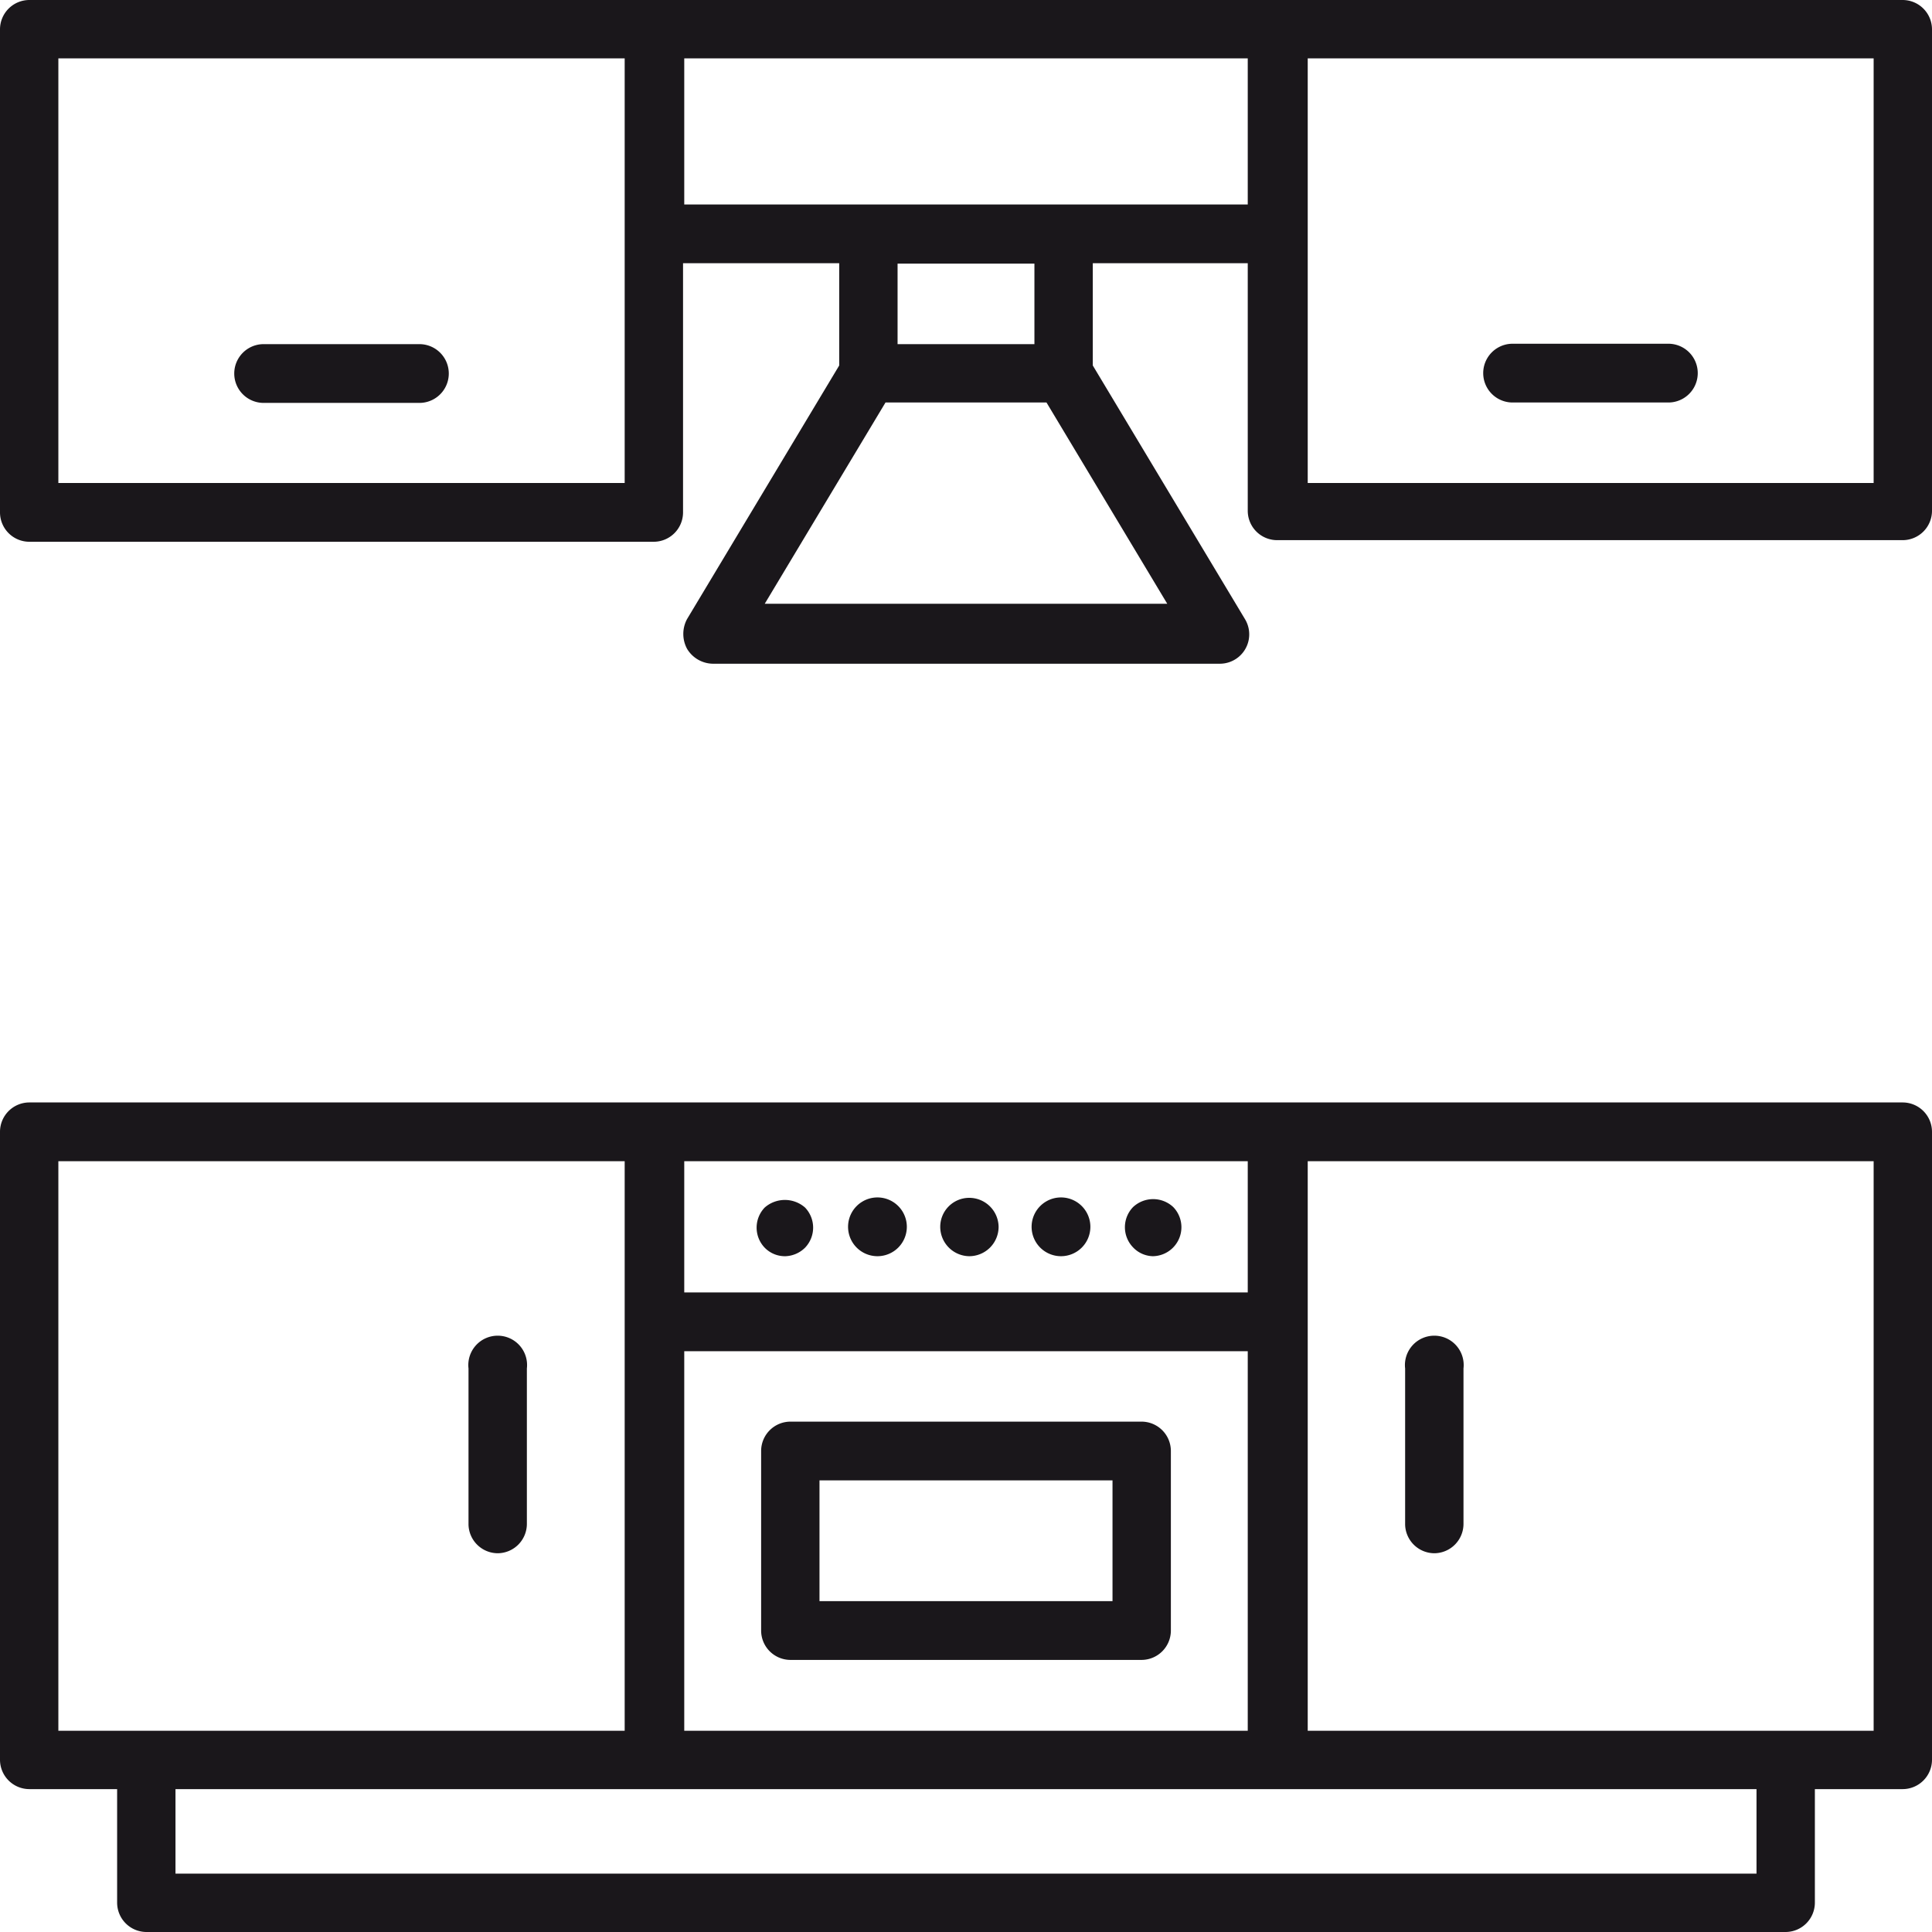
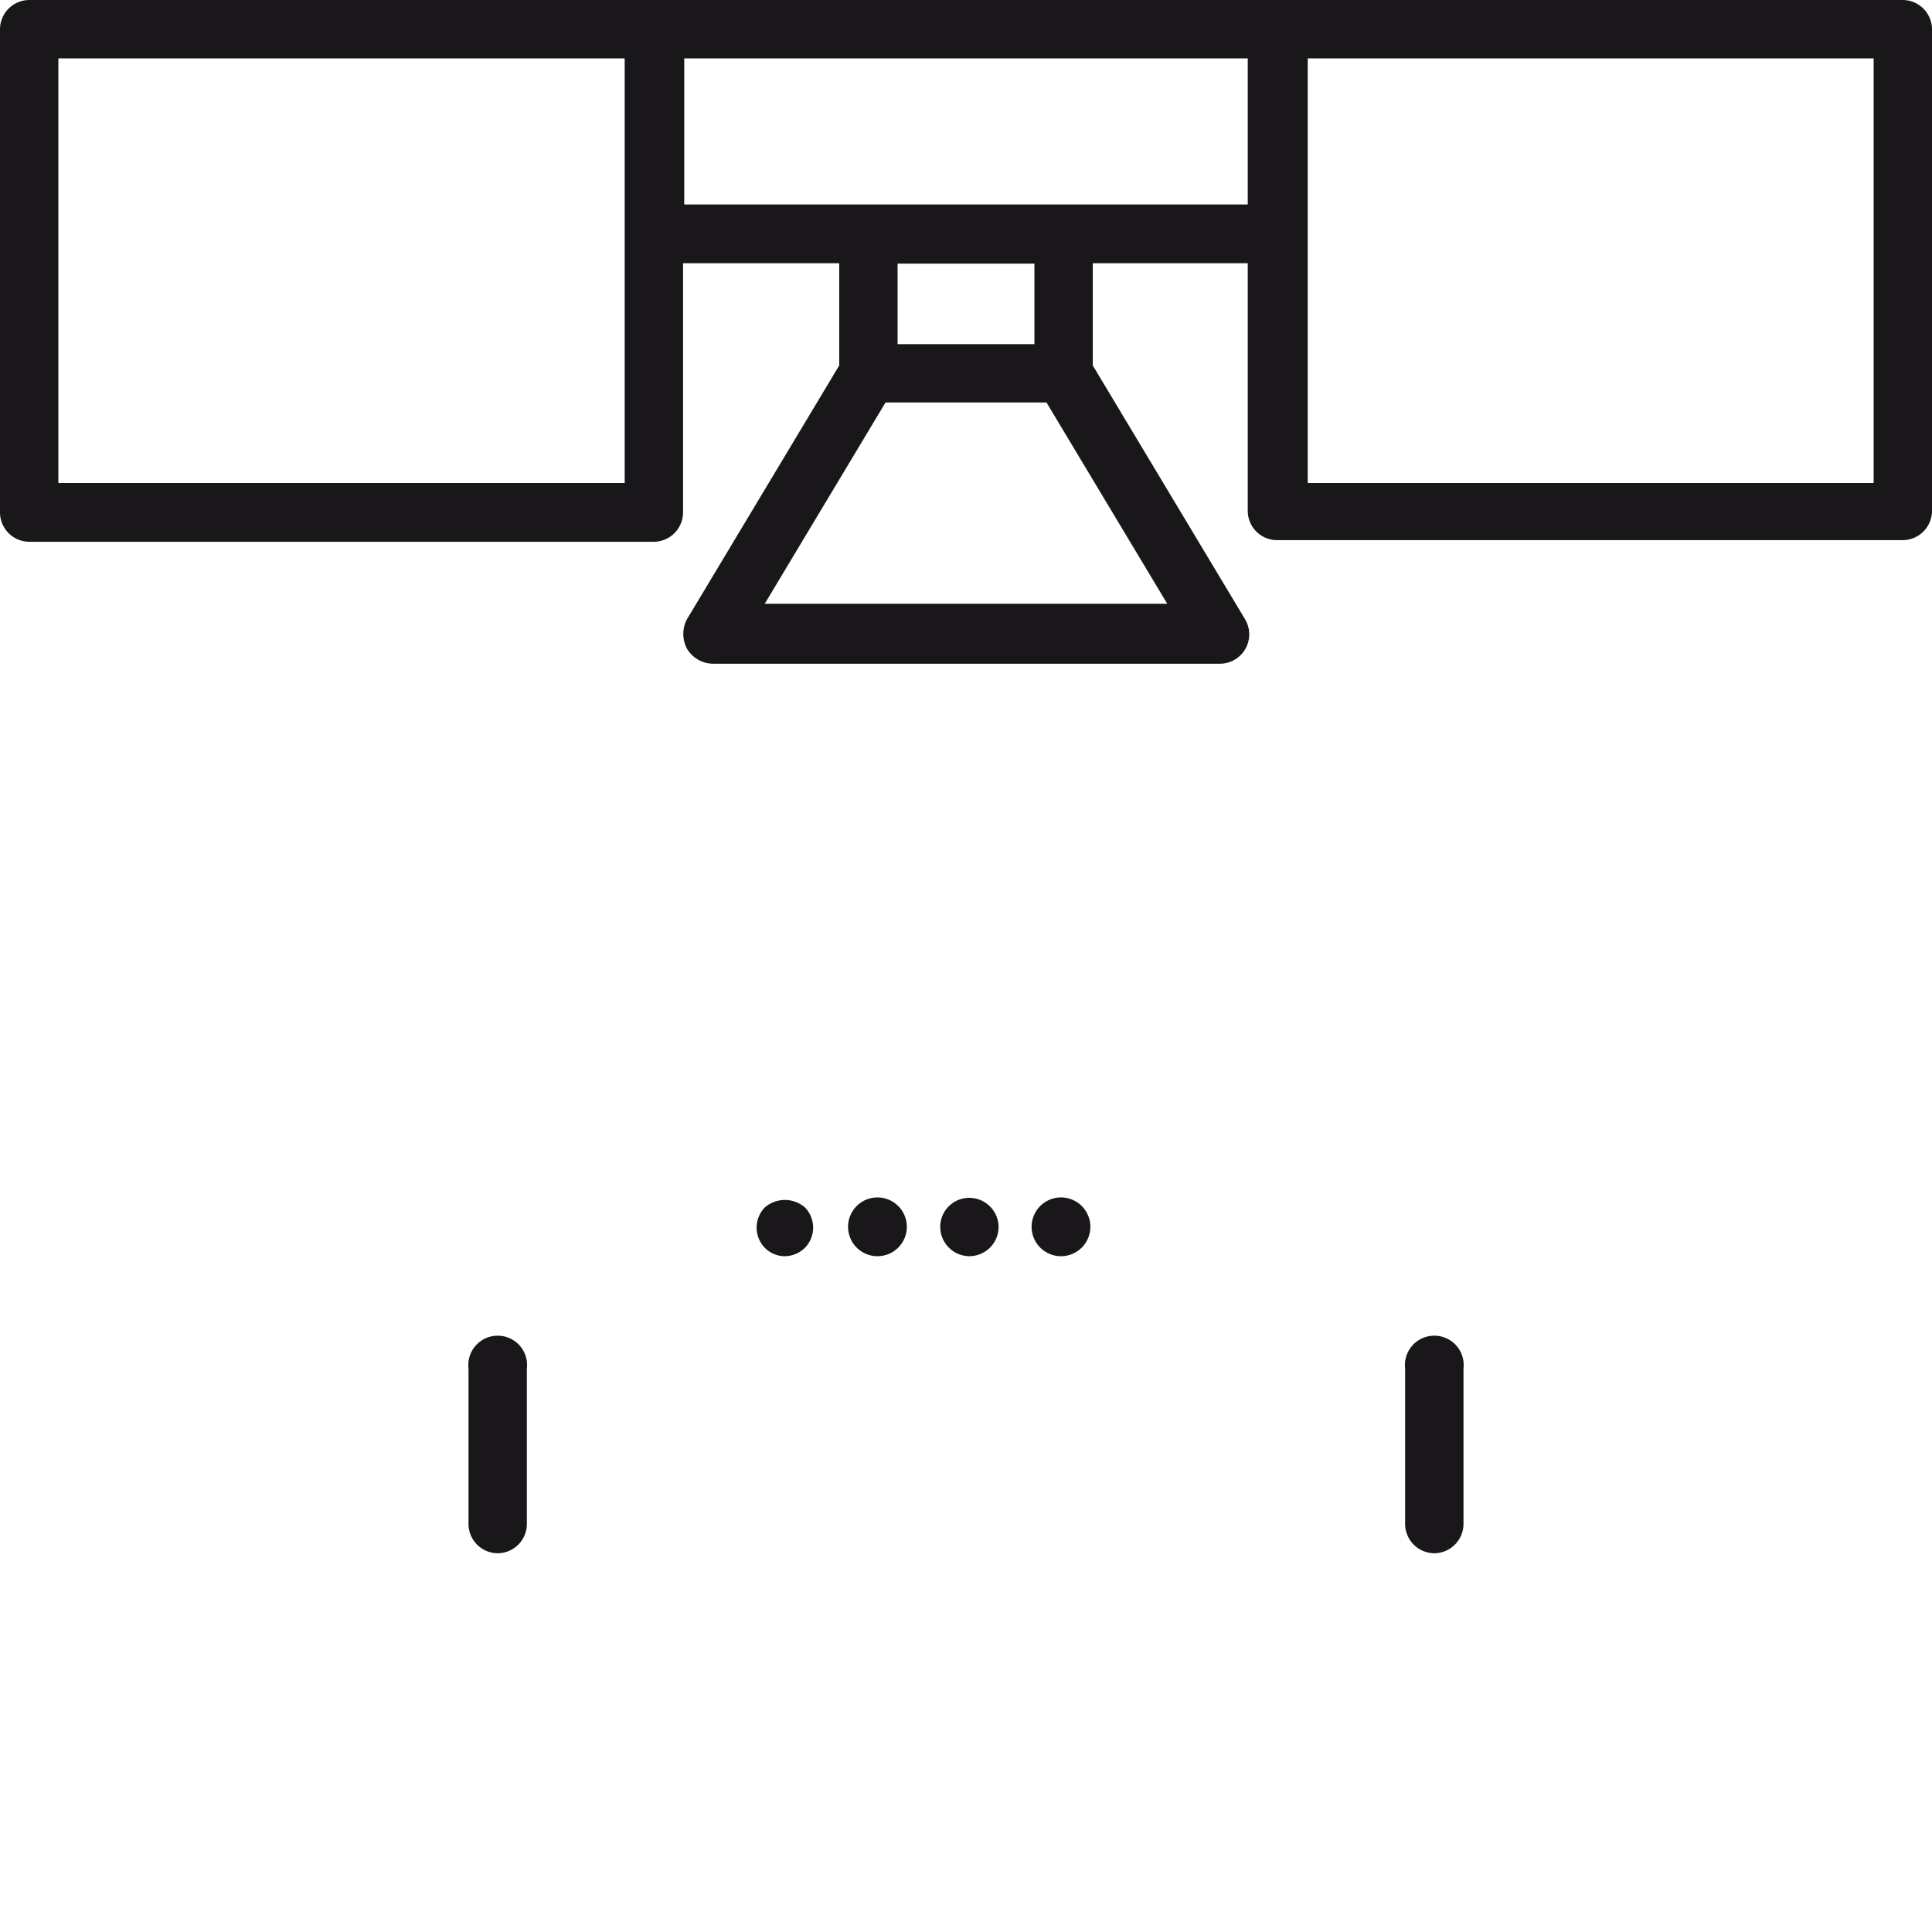
<svg xmlns="http://www.w3.org/2000/svg" viewBox="0 0 48 48">
  <defs>
    <style>.cls-1{fill:#1a171b;}</style>
  </defs>
  <g id="Layer_2" data-name="Layer 2">
    <g id="layer_1-2" data-name="layer 1">
-       <path class="cls-1" d="M28.36,35.32H19.64a.73.73,0,0,0-.73.73v4.46a.73.73,0,0,0,.73.73h8.72a.73.73,0,0,0,.73-.73V36.05A.73.73,0,0,0,28.36,35.32Zm-.72,4.46H20.36v-3h7.28Z" />
      <path class="cls-1" d="M47.27,0H.73A.73.73,0,0,0,0,.73v12a.73.73,0,0,0,.73.73H16.24a.73.73,0,0,0,.73-.73V6.54h3.88V9.08l-3.78,6.3a.78.78,0,0,0,0,.74.76.76,0,0,0,.64.37H30.3a.73.73,0,0,0,.63-1.11l-3.78-6.3V6.54H31v6.15a.73.73,0,0,0,.73.73H47.27a.73.73,0,0,0,.73-.73V.73A.73.73,0,0,0,47.27,0ZM15.52,12H1.45V1.45H15.52V12ZM19,15l3-5h4l3,5ZM25.7,8.55H22.3v-2h3.4ZM17,5.08V1.45H31V5.08ZM46.55,12H32.49V1.45H46.55Z" />
-       <path class="cls-1" d="M10.42,8.55H6.55a.73.73,0,0,0,0,1.46h3.87a.73.73,0,0,0,0-1.46Z" />
      <path class="cls-1" d="M12.36,38.59a.73.73,0,0,0,.73-.73V34a.73.73,0,1,0-1.45,0v3.88A.73.73,0,0,0,12.36,38.59Z" />
-       <path class="cls-1" d="M47.27,27.39H.73a.73.73,0,0,0-.73.73v15.6a.73.73,0,0,0,.73.73H2.91v2.82a.73.73,0,0,0,.73.73H44.36a.73.73,0,0,0,.73-.73V44.45h2.18a.73.73,0,0,0,.73-.73V28.12A.73.73,0,0,0,47.27,27.39ZM17,43V33.57H31V43ZM31,32.11H17V28.85H31ZM1.45,28.85H15.52V43H1.45Zm42.19,17.7H4.36v-2.1H43.64ZM46.55,43H32.49V28.85H46.55Z" />
      <path class="cls-1" d="M35.64,38.59a.73.73,0,0,0,.72-.73V34a.73.73,0,1,0-1.45,0v3.88A.73.73,0,0,0,35.64,38.59Z" />
-       <path class="cls-1" d="M37.58,10h3.87a.73.73,0,0,0,0-1.46H37.58a.73.73,0,0,0,0,1.46Z" />
      <path class="cls-1" d="M19.52,31.21A.73.73,0,0,0,20,31a.72.72,0,0,0,0-1,.76.76,0,0,0-1,0,.72.72,0,0,0,0,1A.7.7,0,0,0,19.52,31.21Z" />
      <path class="cls-1" d="M21.8,31.21a.73.73,0,0,0,.73-.73.73.73,0,0,0-1.46,0A.73.73,0,0,0,21.8,31.21Z" />
      <path class="cls-1" d="M24.08,31.21a.73.73,0,0,0,.73-.73.73.73,0,0,0-.73-.72.72.72,0,0,0-.72.72A.73.73,0,0,0,24.08,31.21Z" />
      <path class="cls-1" d="M26.36,31.21a.73.73,0,0,0,.73-.73.73.73,0,0,0-1.46,0A.73.73,0,0,0,26.36,31.21Z" />
-       <path class="cls-1" d="M28.64,31.21a.72.72,0,0,0,.51-.22.72.72,0,0,0,0-1,.73.73,0,0,0-1,0,.72.72,0,0,0,0,1A.7.7,0,0,0,28.64,31.21Z" />
    </g>
  </g>
</svg>